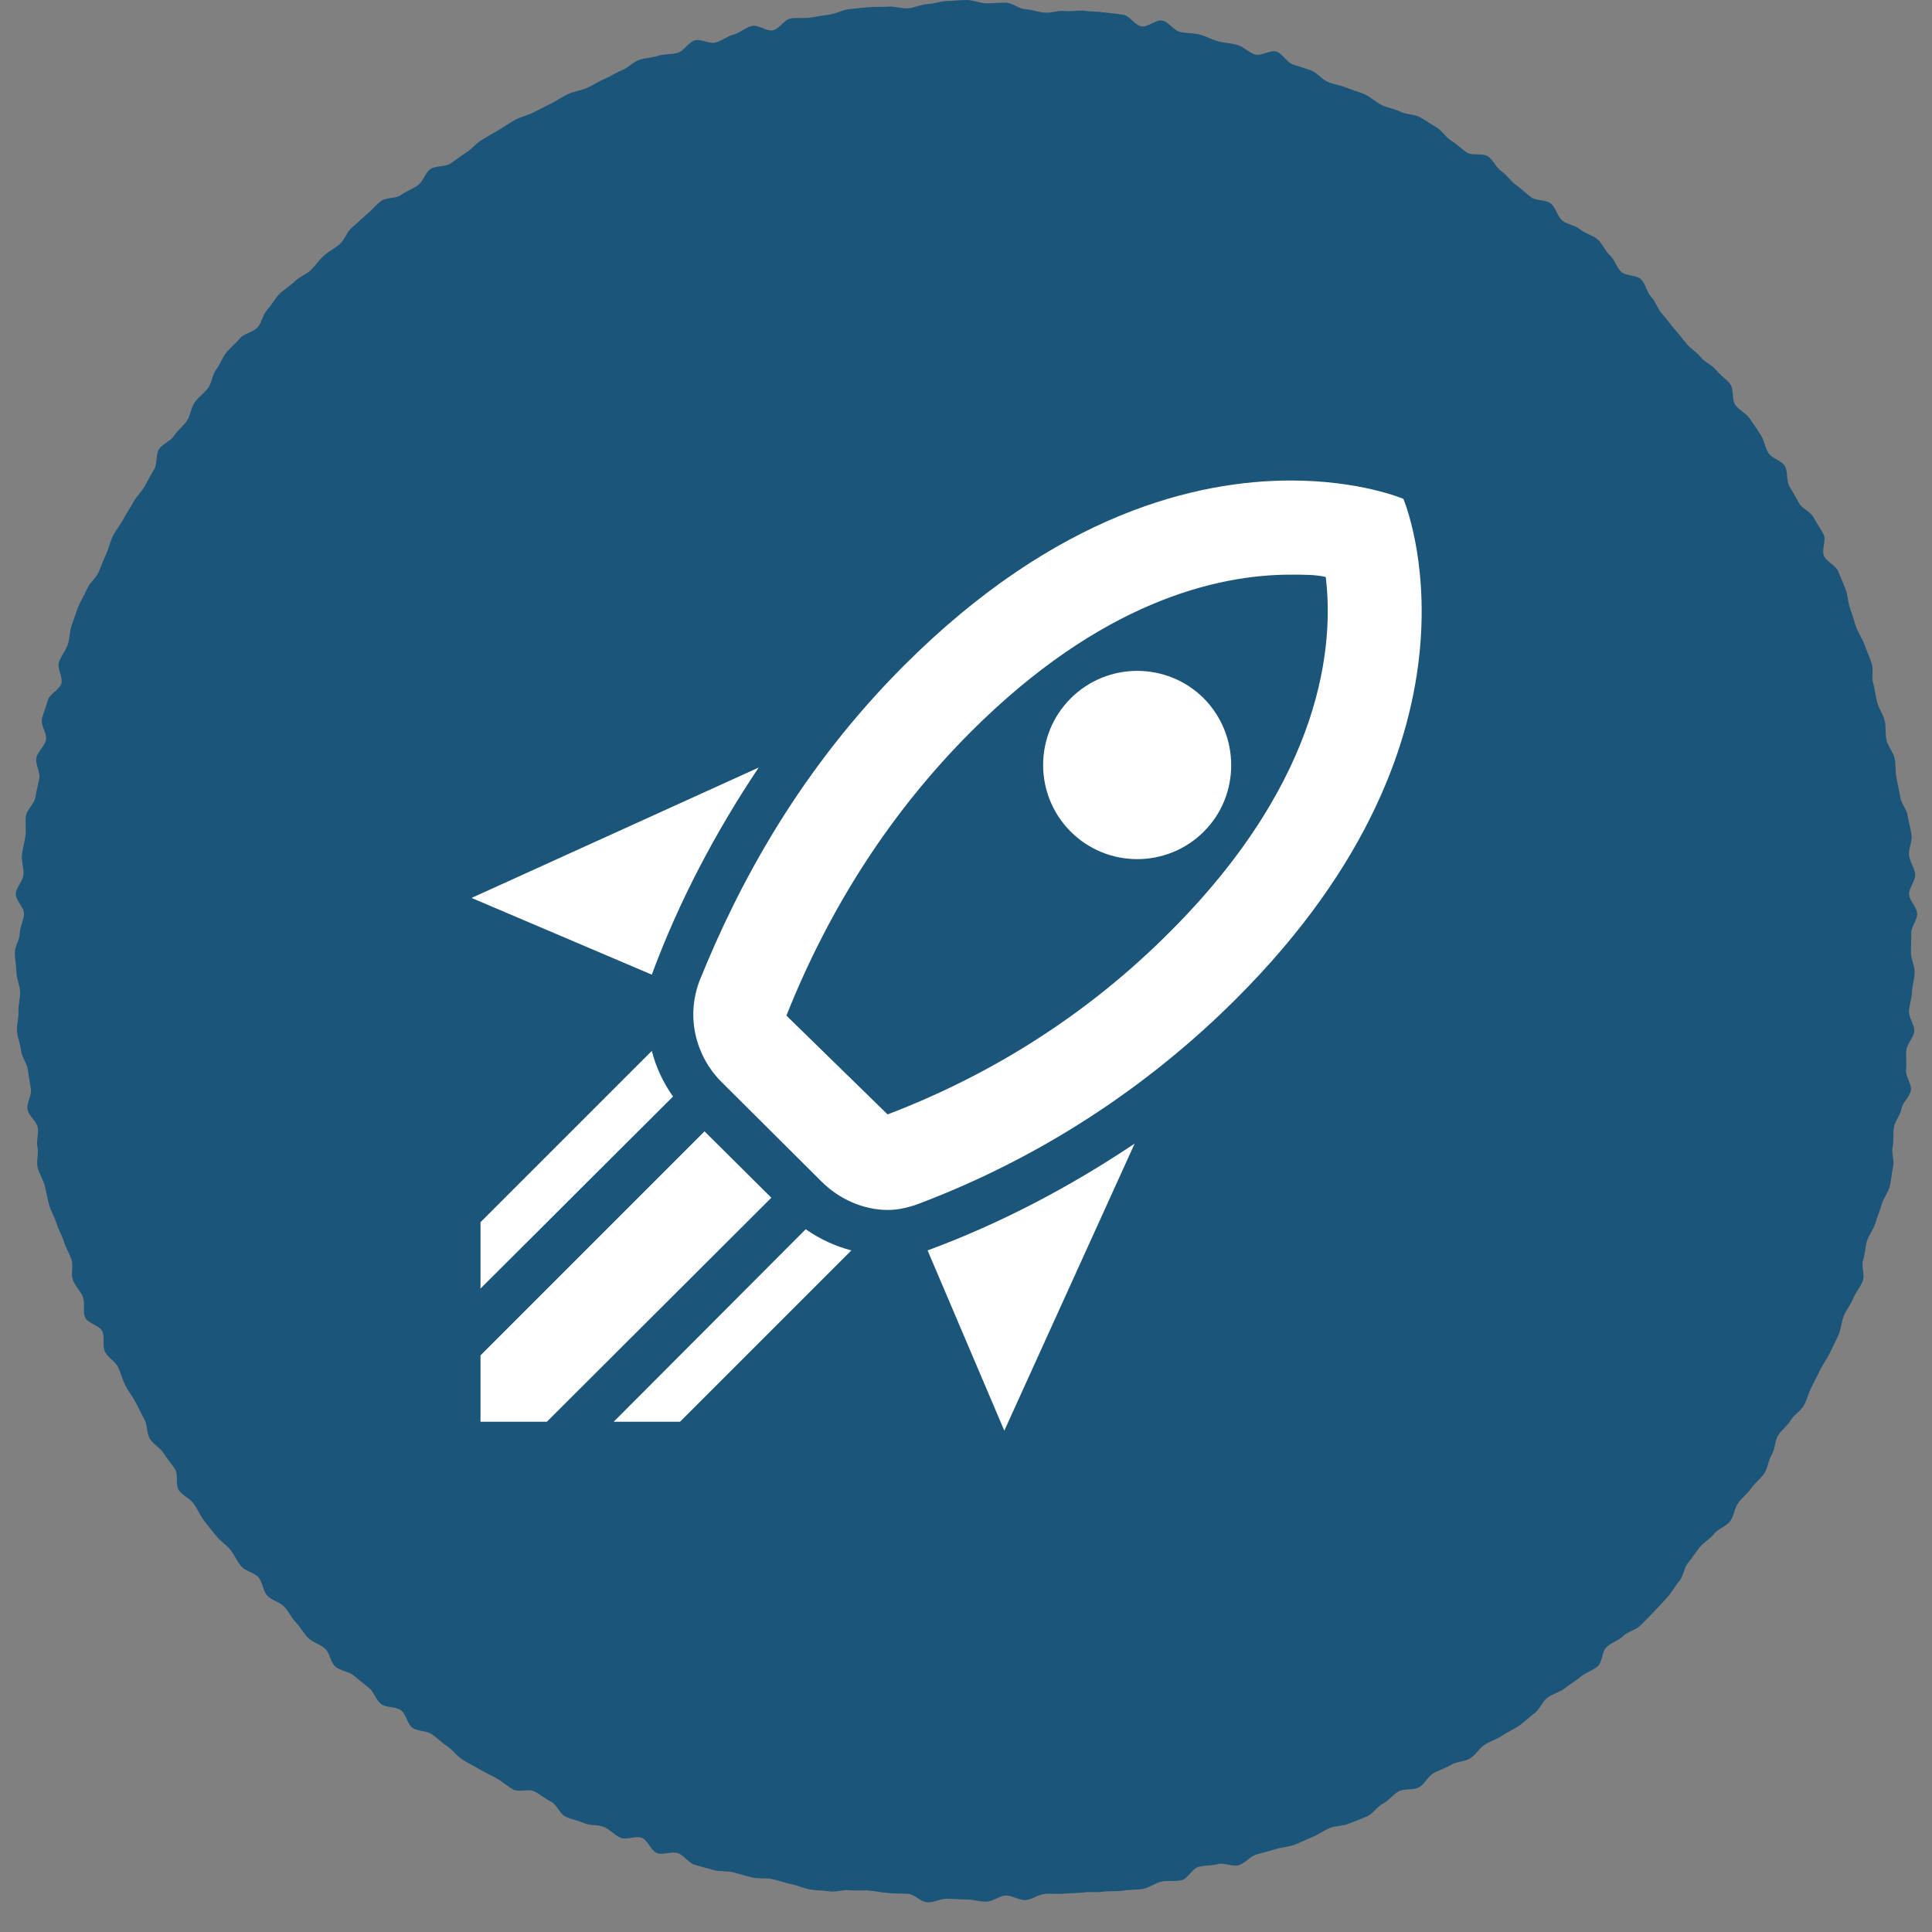
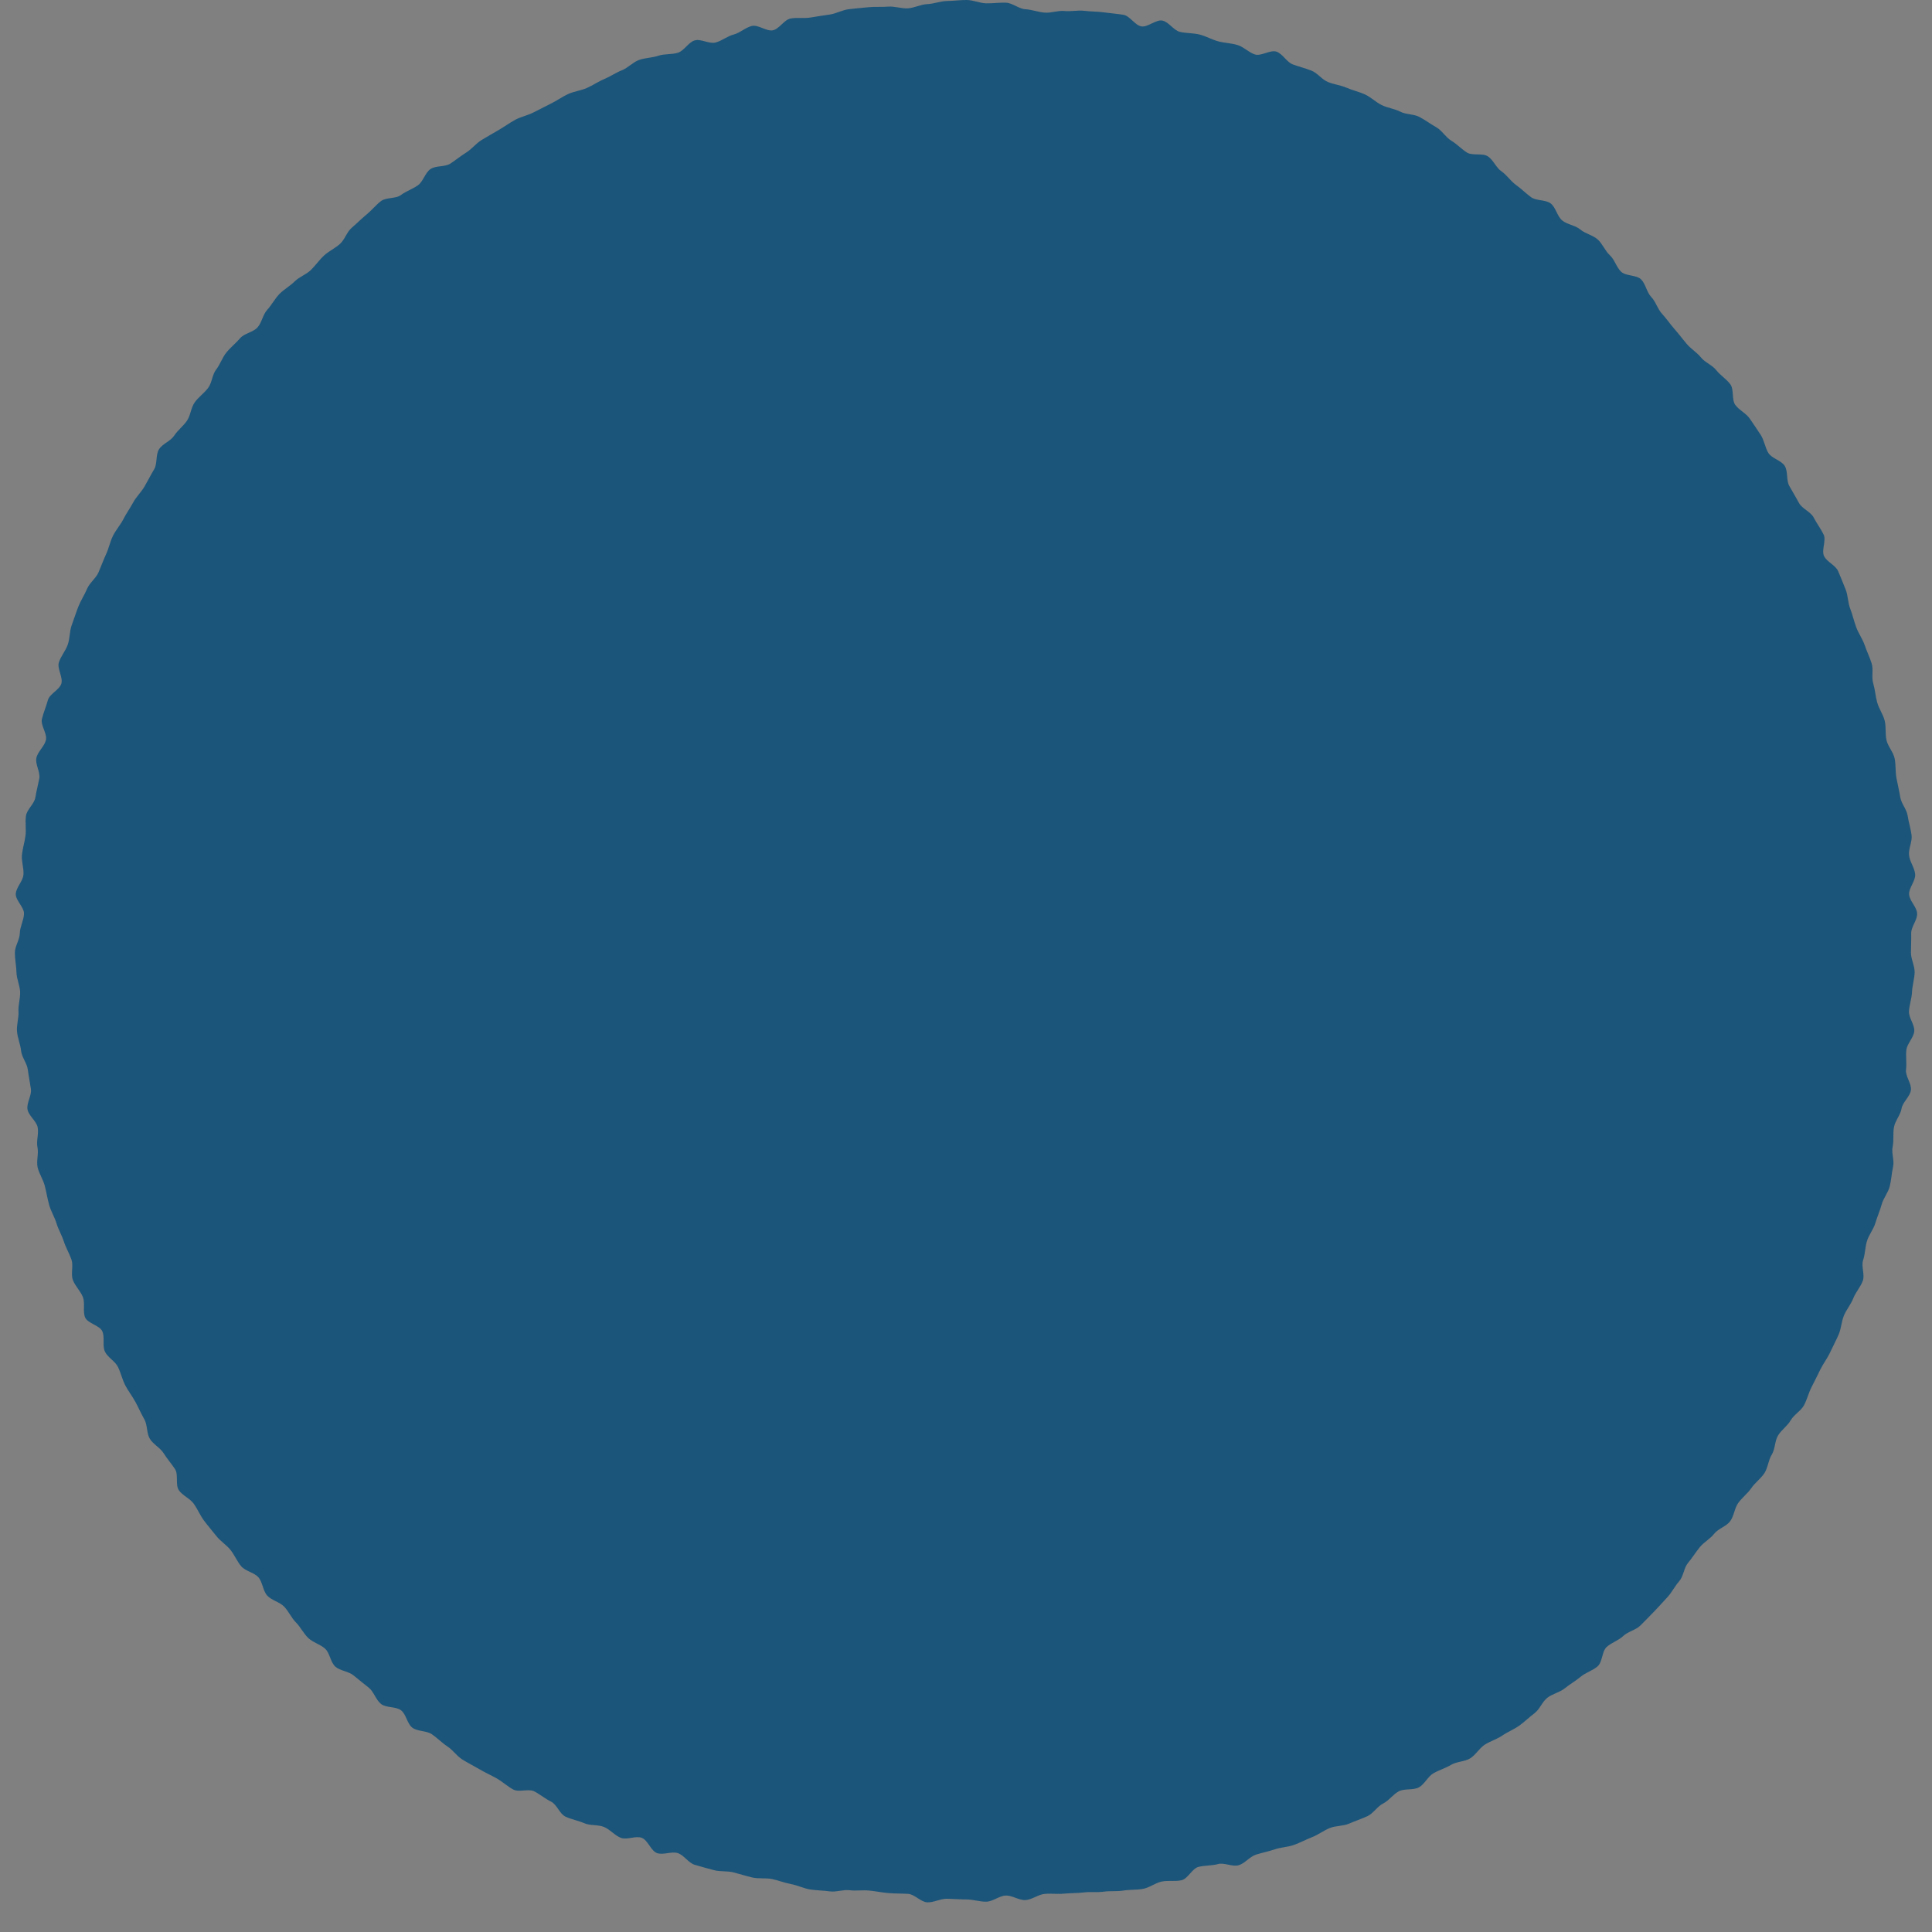
<svg xmlns="http://www.w3.org/2000/svg" width="65" height="65" viewBox="0 0 65 65" fill="none">
  <rect x="0" y="0" width="65" height="65" fill="#808080" stroke="none" />
  <path d="M64.292 32.055C64.292 32.275 64.42 32.495 64.416 32.714C64.411 32.933 64.337 33.151 64.328 33.37C64.319 33.588 64.239 33.803 64.225 34.022C64.212 34.241 64.421 34.476 64.403 34.694C64.385 34.913 64.158 35.113 64.136 35.331C64.114 35.548 64.153 35.773 64.126 35.99C64.099 36.208 64.321 36.461 64.29 36.678C64.26 36.895 64.011 37.081 63.975 37.298C63.939 37.514 63.761 37.704 63.721 37.92C63.681 38.135 63.721 38.365 63.676 38.58C63.631 38.794 63.739 39.043 63.69 39.257C63.641 39.471 63.633 39.697 63.579 39.91C63.526 40.123 63.365 40.309 63.307 40.521C63.249 40.732 63.158 40.935 63.096 41.145C63.033 41.356 62.881 41.538 62.814 41.747C62.747 41.956 62.754 42.188 62.683 42.395C62.612 42.603 62.747 42.886 62.672 43.092C62.596 43.298 62.432 43.475 62.352 43.679C62.272 43.883 62.12 44.061 62.036 44.263C61.952 44.466 61.945 44.704 61.857 44.905C61.769 45.106 61.664 45.302 61.571 45.501C61.479 45.7 61.34 45.879 61.243 46.076C61.146 46.273 61.049 46.472 60.948 46.667C60.847 46.862 60.797 47.086 60.693 47.279C60.588 47.472 60.355 47.594 60.246 47.785C60.137 47.976 59.932 48.109 59.819 48.297C59.707 48.486 59.725 48.753 59.609 48.939C59.492 49.126 59.481 49.381 59.36 49.565C59.24 49.748 59.045 49.885 58.921 50.066C58.797 50.248 58.61 50.385 58.482 50.564C58.354 50.742 58.34 51.005 58.208 51.181C58.077 51.357 57.807 51.428 57.671 51.602C57.536 51.775 57.325 51.885 57.186 52.055C57.047 52.226 56.934 52.414 56.792 52.582C56.65 52.749 56.642 53.032 56.496 53.197C56.35 53.361 56.251 53.569 56.102 53.731C55.953 53.893 55.805 54.059 55.652 54.217C55.5 54.376 55.343 54.534 55.188 54.689C55.032 54.844 54.768 54.891 54.61 55.043C54.452 55.195 54.215 55.263 54.053 55.412C53.892 55.561 53.916 55.916 53.751 56.061C53.587 56.207 53.348 56.27 53.18 56.412C53.012 56.554 52.816 56.663 52.646 56.801C52.475 56.94 52.231 56.985 52.058 57.12C51.884 57.255 51.803 57.509 51.626 57.64C51.45 57.771 51.292 57.93 51.113 58.058C50.934 58.185 50.723 58.268 50.541 58.392C50.36 58.517 50.137 58.578 49.953 58.698C49.769 58.818 49.65 59.04 49.464 59.157C49.277 59.273 49.013 59.262 48.824 59.374C48.635 59.487 48.42 59.55 48.228 59.659C48.037 59.768 47.931 60.027 47.738 60.133C47.545 60.238 47.259 60.165 47.063 60.266C46.867 60.367 46.731 60.58 46.534 60.677C46.337 60.774 46.205 61.01 46.005 61.103C45.804 61.195 45.593 61.265 45.391 61.353C45.19 61.442 44.94 61.419 44.737 61.503C44.533 61.587 44.353 61.727 44.148 61.807C43.942 61.887 43.746 61.993 43.54 62.068C43.333 62.144 43.1 62.147 42.892 62.218C42.684 62.29 42.466 62.33 42.256 62.397C42.047 62.464 41.886 62.691 41.675 62.753C41.463 62.816 41.189 62.656 40.977 62.715C40.764 62.773 40.536 62.755 40.322 62.809C40.108 62.863 39.967 63.209 39.752 63.258C39.538 63.308 39.3 63.258 39.084 63.303C38.869 63.348 38.675 63.508 38.458 63.548C38.242 63.589 38.013 63.57 37.795 63.606C37.578 63.642 37.35 63.612 37.132 63.643C36.914 63.674 36.688 63.641 36.469 63.668C36.251 63.695 36.03 63.687 35.811 63.709C35.592 63.731 35.37 63.699 35.151 63.718C34.931 63.736 34.724 63.912 34.504 63.925C34.284 63.939 34.057 63.765 33.837 63.774C33.617 63.782 33.404 63.976 33.184 63.98C32.963 63.985 32.743 63.905 32.522 63.905C32.302 63.905 32.083 63.886 31.863 63.881C31.644 63.877 31.418 64.01 31.199 64.002C30.98 63.993 30.772 63.731 30.553 63.717C30.334 63.704 30.115 63.709 29.896 63.691C29.677 63.673 29.463 63.628 29.244 63.606C29.026 63.583 28.802 63.622 28.584 63.595C28.366 63.568 28.131 63.664 27.914 63.633C27.697 63.601 27.472 63.604 27.255 63.569C27.039 63.533 26.832 63.429 26.617 63.389C26.401 63.349 26.193 63.264 25.978 63.219C25.763 63.174 25.528 63.216 25.314 63.167C25.1 63.117 24.889 63.048 24.675 62.994C24.462 62.94 24.223 62.976 24.011 62.917C23.799 62.859 23.584 62.802 23.373 62.739C23.162 62.677 23.012 62.412 22.803 62.346C22.594 62.279 22.315 62.418 22.107 62.346C21.899 62.273 21.797 61.906 21.59 61.831C21.384 61.755 21.09 61.911 20.885 61.831C20.681 61.75 20.524 61.55 20.321 61.466C20.118 61.382 19.858 61.428 19.657 61.34C19.455 61.252 19.228 61.212 19.029 61.121C18.829 61.03 18.737 60.71 18.54 60.614C18.342 60.517 18.172 60.37 17.977 60.27C17.782 60.169 17.458 60.31 17.265 60.205C17.072 60.1 16.905 59.943 16.715 59.834C16.523 59.726 16.319 59.636 16.131 59.524C15.943 59.413 15.741 59.313 15.555 59.197C15.368 59.08 15.236 58.876 15.052 58.756C14.868 58.636 14.713 58.472 14.532 58.348C14.35 58.224 14.057 58.257 13.878 58.13C13.698 58.002 13.668 57.671 13.491 57.54C13.315 57.408 12.995 57.464 12.821 57.329C12.648 57.194 12.581 56.923 12.411 56.784C12.24 56.645 12.066 56.511 11.898 56.37C11.731 56.229 11.447 56.217 11.282 56.072C11.117 55.926 11.1 55.616 10.937 55.468C10.774 55.32 10.529 55.26 10.37 55.108C10.211 54.956 10.113 54.742 9.957 54.586C9.802 54.431 9.713 54.212 9.56 54.054C9.408 53.895 9.141 53.845 8.992 53.684C8.843 53.522 8.839 53.231 8.693 53.066C8.547 52.902 8.258 52.863 8.115 52.695C7.973 52.528 7.89 52.311 7.75 52.14C7.611 51.97 7.411 51.848 7.276 51.674C7.14 51.501 6.994 51.335 6.863 51.158C6.731 50.982 6.647 50.77 6.519 50.592C6.392 50.413 6.141 50.318 6.017 50.136C5.893 49.954 6.01 49.612 5.889 49.428C5.769 49.244 5.622 49.079 5.506 48.893C5.39 48.707 5.154 48.594 5.041 48.405C4.928 48.217 4.965 47.942 4.856 47.751C4.747 47.56 4.661 47.359 4.556 47.166C4.451 46.973 4.314 46.8 4.213 46.605C4.112 46.41 4.067 46.189 3.97 45.992C3.874 45.794 3.623 45.672 3.53 45.473C3.437 45.274 3.532 44.992 3.443 44.791C3.355 44.59 2.947 44.525 2.863 44.322C2.779 44.119 2.869 43.844 2.789 43.64C2.709 43.435 2.527 43.268 2.451 43.062C2.376 42.855 2.476 42.587 2.405 42.379C2.333 42.171 2.216 41.98 2.149 41.771C2.083 41.562 1.964 41.369 1.901 41.158C1.838 40.947 1.713 40.754 1.655 40.542C1.596 40.33 1.561 40.111 1.507 39.898C1.453 39.685 1.316 39.49 1.266 39.276C1.217 39.062 1.306 38.816 1.261 38.602C1.216 38.388 1.308 38.147 1.268 37.93C1.227 37.714 0.961 37.539 0.925 37.322C0.889 37.105 1.072 36.855 1.04 36.637C1.009 36.419 0.963 36.207 0.936 35.988C0.909 35.77 0.731 35.57 0.709 35.35C0.686 35.131 0.59 34.919 0.572 34.699C0.553 34.48 0.635 34.253 0.622 34.033C0.608 33.813 0.686 33.591 0.677 33.371C0.667 33.151 0.559 32.935 0.554 32.715C0.549 32.494 0.5 32.275 0.5 32.055C0.5 31.835 0.662 31.617 0.667 31.397C0.672 31.178 0.799 30.964 0.808 30.745C0.817 30.526 0.518 30.289 0.531 30.071C0.545 29.852 0.771 29.646 0.789 29.428C0.807 29.209 0.716 28.98 0.738 28.762C0.76 28.544 0.831 28.33 0.858 28.112C0.885 27.895 0.842 27.666 0.873 27.449C0.905 27.232 1.153 27.048 1.189 26.832C1.225 26.616 1.281 26.406 1.322 26.19C1.362 25.975 1.179 25.715 1.224 25.5C1.269 25.286 1.496 25.111 1.545 24.897C1.595 24.683 1.357 24.399 1.411 24.186C1.464 23.974 1.553 23.766 1.611 23.555C1.67 23.343 2.001 23.209 2.064 22.999C2.127 22.789 1.914 22.493 1.981 22.284C2.048 22.075 2.209 21.894 2.28 21.687C2.352 21.479 2.338 21.239 2.413 21.032C2.489 20.826 2.556 20.613 2.636 20.409C2.716 20.205 2.843 20.016 2.928 19.813C3.012 19.61 3.224 19.461 3.313 19.26C3.401 19.059 3.474 18.851 3.566 18.652C3.659 18.453 3.702 18.229 3.798 18.032C3.895 17.835 4.048 17.665 4.149 17.47C4.249 17.275 4.378 17.095 4.482 16.902C4.587 16.709 4.756 16.553 4.865 16.362C4.975 16.172 5.073 15.977 5.186 15.789C5.299 15.6 5.232 15.302 5.349 15.116C5.465 14.93 5.738 14.843 5.858 14.659C5.979 14.475 6.165 14.338 6.289 14.157C6.413 13.976 6.423 13.716 6.551 13.537C6.679 13.358 6.87 13.227 7.002 13.052C7.134 12.876 7.139 12.603 7.274 12.43C7.409 12.257 7.479 12.029 7.618 11.858C7.757 11.687 7.936 11.547 8.078 11.38C8.22 11.212 8.519 11.179 8.664 11.015C8.81 10.851 8.842 10.585 8.991 10.423C9.14 10.261 9.244 10.055 9.396 9.896C9.548 9.738 9.753 9.628 9.909 9.472C10.064 9.317 10.296 9.24 10.455 9.088C10.614 8.935 10.738 8.747 10.9 8.599C11.062 8.45 11.271 8.354 11.435 8.209C11.6 8.063 11.667 7.804 11.835 7.662C12.003 7.52 12.158 7.36 12.328 7.221C12.498 7.083 12.64 6.903 12.814 6.768C12.987 6.633 13.311 6.694 13.488 6.562C13.664 6.431 13.882 6.361 14.061 6.233C14.24 6.105 14.302 5.812 14.483 5.688C14.665 5.564 14.968 5.624 15.152 5.504C15.336 5.383 15.504 5.245 15.691 5.128C15.877 5.012 16.017 4.822 16.206 4.709C16.395 4.596 16.582 4.485 16.774 4.376C16.965 4.267 17.142 4.135 17.335 4.03C17.529 3.925 17.754 3.884 17.95 3.782C18.145 3.681 18.339 3.582 18.536 3.485C18.734 3.388 18.913 3.257 19.113 3.164C19.312 3.072 19.541 3.049 19.743 2.961C19.945 2.872 20.126 2.744 20.329 2.66C20.533 2.575 20.716 2.445 20.921 2.365C21.126 2.285 21.29 2.095 21.496 2.019C21.703 1.943 21.939 1.947 22.147 1.876C22.355 1.804 22.598 1.841 22.808 1.774C23.018 1.707 23.16 1.422 23.371 1.36C23.582 1.297 23.865 1.489 24.077 1.43C24.29 1.372 24.474 1.214 24.687 1.16C24.9 1.106 25.083 0.922 25.297 0.873C25.512 0.824 25.789 1.063 26.004 1.019C26.22 0.974 26.381 0.663 26.598 0.623C26.814 0.582 27.046 0.626 27.263 0.59C27.48 0.555 27.698 0.52 27.916 0.489C28.134 0.457 28.34 0.336 28.559 0.309C28.777 0.282 28.998 0.265 29.217 0.243C29.436 0.221 29.66 0.241 29.88 0.223C30.099 0.205 30.326 0.293 30.546 0.28C30.766 0.266 30.979 0.147 31.2 0.138C31.42 0.129 31.638 0.038 31.859 0.034C32.079 0.03 32.301 0 32.521 0C32.741 0 32.963 0.107 33.183 0.112C33.402 0.116 33.627 0.082 33.846 0.091C34.065 0.1 34.277 0.297 34.496 0.31C34.715 0.323 34.929 0.407 35.147 0.425C35.366 0.443 35.595 0.347 35.814 0.37C36.032 0.393 36.262 0.337 36.479 0.364C36.696 0.392 36.922 0.385 37.139 0.416C37.357 0.447 37.58 0.462 37.796 0.498C38.012 0.533 38.181 0.847 38.397 0.887C38.613 0.927 38.893 0.648 39.109 0.693C39.324 0.738 39.487 1.024 39.701 1.073C39.915 1.123 40.145 1.108 40.358 1.162C40.572 1.216 40.768 1.331 40.98 1.389C41.192 1.447 41.419 1.45 41.63 1.513C41.84 1.575 42.011 1.765 42.22 1.832C42.429 1.899 42.739 1.667 42.946 1.738C43.154 1.809 43.289 2.091 43.495 2.167C43.702 2.243 43.916 2.296 44.121 2.376C44.326 2.456 44.473 2.675 44.675 2.758C44.878 2.842 45.106 2.865 45.307 2.953C45.508 3.041 45.727 3.087 45.927 3.179C46.127 3.272 46.289 3.439 46.486 3.535C46.683 3.632 46.915 3.657 47.11 3.757C47.306 3.858 47.568 3.833 47.762 3.938C47.955 4.042 48.135 4.175 48.326 4.284C48.517 4.393 48.639 4.621 48.827 4.733C49.016 4.846 49.168 5.015 49.354 5.132C49.541 5.248 49.871 5.14 50.056 5.259C50.24 5.379 50.332 5.639 50.513 5.763C50.695 5.887 50.819 6.089 50.998 6.217C51.177 6.345 51.331 6.501 51.508 6.632C51.684 6.764 52 6.711 52.173 6.846C52.346 6.981 52.389 7.279 52.56 7.418C52.73 7.557 52.998 7.578 53.165 7.72C53.331 7.862 53.586 7.908 53.75 8.054C53.915 8.199 53.998 8.437 54.16 8.586C54.322 8.735 54.383 8.99 54.541 9.142C54.7 9.294 55.057 9.244 55.213 9.4C55.368 9.555 55.401 9.832 55.554 9.991C55.706 10.149 55.766 10.393 55.915 10.554C56.064 10.716 56.185 10.898 56.33 11.063C56.476 11.228 56.604 11.402 56.747 11.57C56.889 11.738 57.088 11.854 57.226 12.025C57.364 12.196 57.608 12.282 57.743 12.455C57.879 12.628 58.083 12.751 58.214 12.927C58.346 13.103 58.253 13.443 58.381 13.621C58.509 13.8 58.744 13.902 58.868 14.083C58.992 14.264 59.116 14.445 59.236 14.63C59.357 14.814 59.381 15.056 59.498 15.243C59.615 15.429 59.935 15.491 60.048 15.679C60.161 15.868 60.092 16.162 60.201 16.353C60.31 16.544 60.422 16.731 60.526 16.924C60.631 17.117 60.917 17.216 61.018 17.41C61.119 17.605 61.257 17.785 61.353 17.983C61.45 18.18 61.275 18.507 61.367 18.706C61.46 18.905 61.753 19.014 61.842 19.215C61.931 19.416 62.008 19.623 62.092 19.826C62.176 20.029 62.167 20.27 62.247 20.475C62.327 20.68 62.374 20.895 62.45 21.102C62.525 21.308 62.661 21.492 62.733 21.7C62.804 21.908 62.902 22.107 62.969 22.317C63.036 22.526 62.959 22.779 63.022 22.989C63.084 23.2 63.097 23.421 63.156 23.633C63.214 23.845 63.354 24.033 63.408 24.246C63.462 24.459 63.42 24.692 63.47 24.906C63.519 25.12 63.7 25.303 63.743 25.518C63.787 25.734 63.764 25.96 63.804 26.177C63.845 26.393 63.897 26.604 63.932 26.821C63.968 27.038 64.151 27.232 64.182 27.449C64.213 27.667 64.286 27.88 64.313 28.099C64.34 28.317 64.205 28.553 64.228 28.773C64.25 28.992 64.416 29.197 64.434 29.416C64.452 29.635 64.216 29.872 64.23 30.09C64.243 30.309 64.491 30.516 64.5 30.735C64.509 30.955 64.296 31.18 64.3 31.401C64.305 31.621 64.292 31.835 64.292 32.055Z" fill="#1B557A" />
-   <path d="M33.789 48.133L31.208 42.069C33.694 41.151 36.021 39.916 38.174 38.475L33.789 48.133ZM21.929 32.791L15.865 30.21L25.524 25.824C24.083 27.978 22.848 30.305 21.929 32.791ZM43.431 19.333C43.874 19.333 44.27 19.333 44.603 19.412C44.872 21.613 44.571 26.141 39.378 31.334C36.686 34.042 33.472 36.116 29.862 37.493L26.458 34.169C27.914 30.511 29.989 27.297 32.664 24.621C37.034 20.251 40.929 19.333 43.431 19.333ZM43.431 16.166C40.296 16.166 35.546 17.259 30.416 22.389C26.949 25.856 24.874 29.672 23.529 33.013C23.085 34.2 23.386 35.498 24.257 36.385L27.629 39.742C28.231 40.343 29.039 40.708 29.878 40.708C30.242 40.708 30.622 40.613 30.986 40.47C34.974 38.95 38.594 36.602 41.61 33.583C50.572 24.621 47.215 16.784 47.215 16.784C47.215 16.784 45.774 16.166 43.431 16.166ZM36.021 27.978C34.786 26.743 34.786 24.732 36.021 23.497C37.256 22.262 39.267 22.262 40.502 23.497C41.721 24.732 41.737 26.743 40.502 27.978C39.267 29.213 37.256 29.213 36.021 27.978ZM27.059 39.172L24.827 36.939L27.059 39.172ZM22.879 47.833L28.643 42.069C28.104 41.927 27.582 41.689 27.107 41.357L20.647 47.833H22.879ZM16.166 47.833H18.399L25.951 40.296L23.703 38.063L16.166 45.6V47.833ZM16.166 43.352L22.642 36.892C22.309 36.417 22.072 35.91 21.929 35.356L16.166 41.119V43.352Z" fill="white" />
</svg>